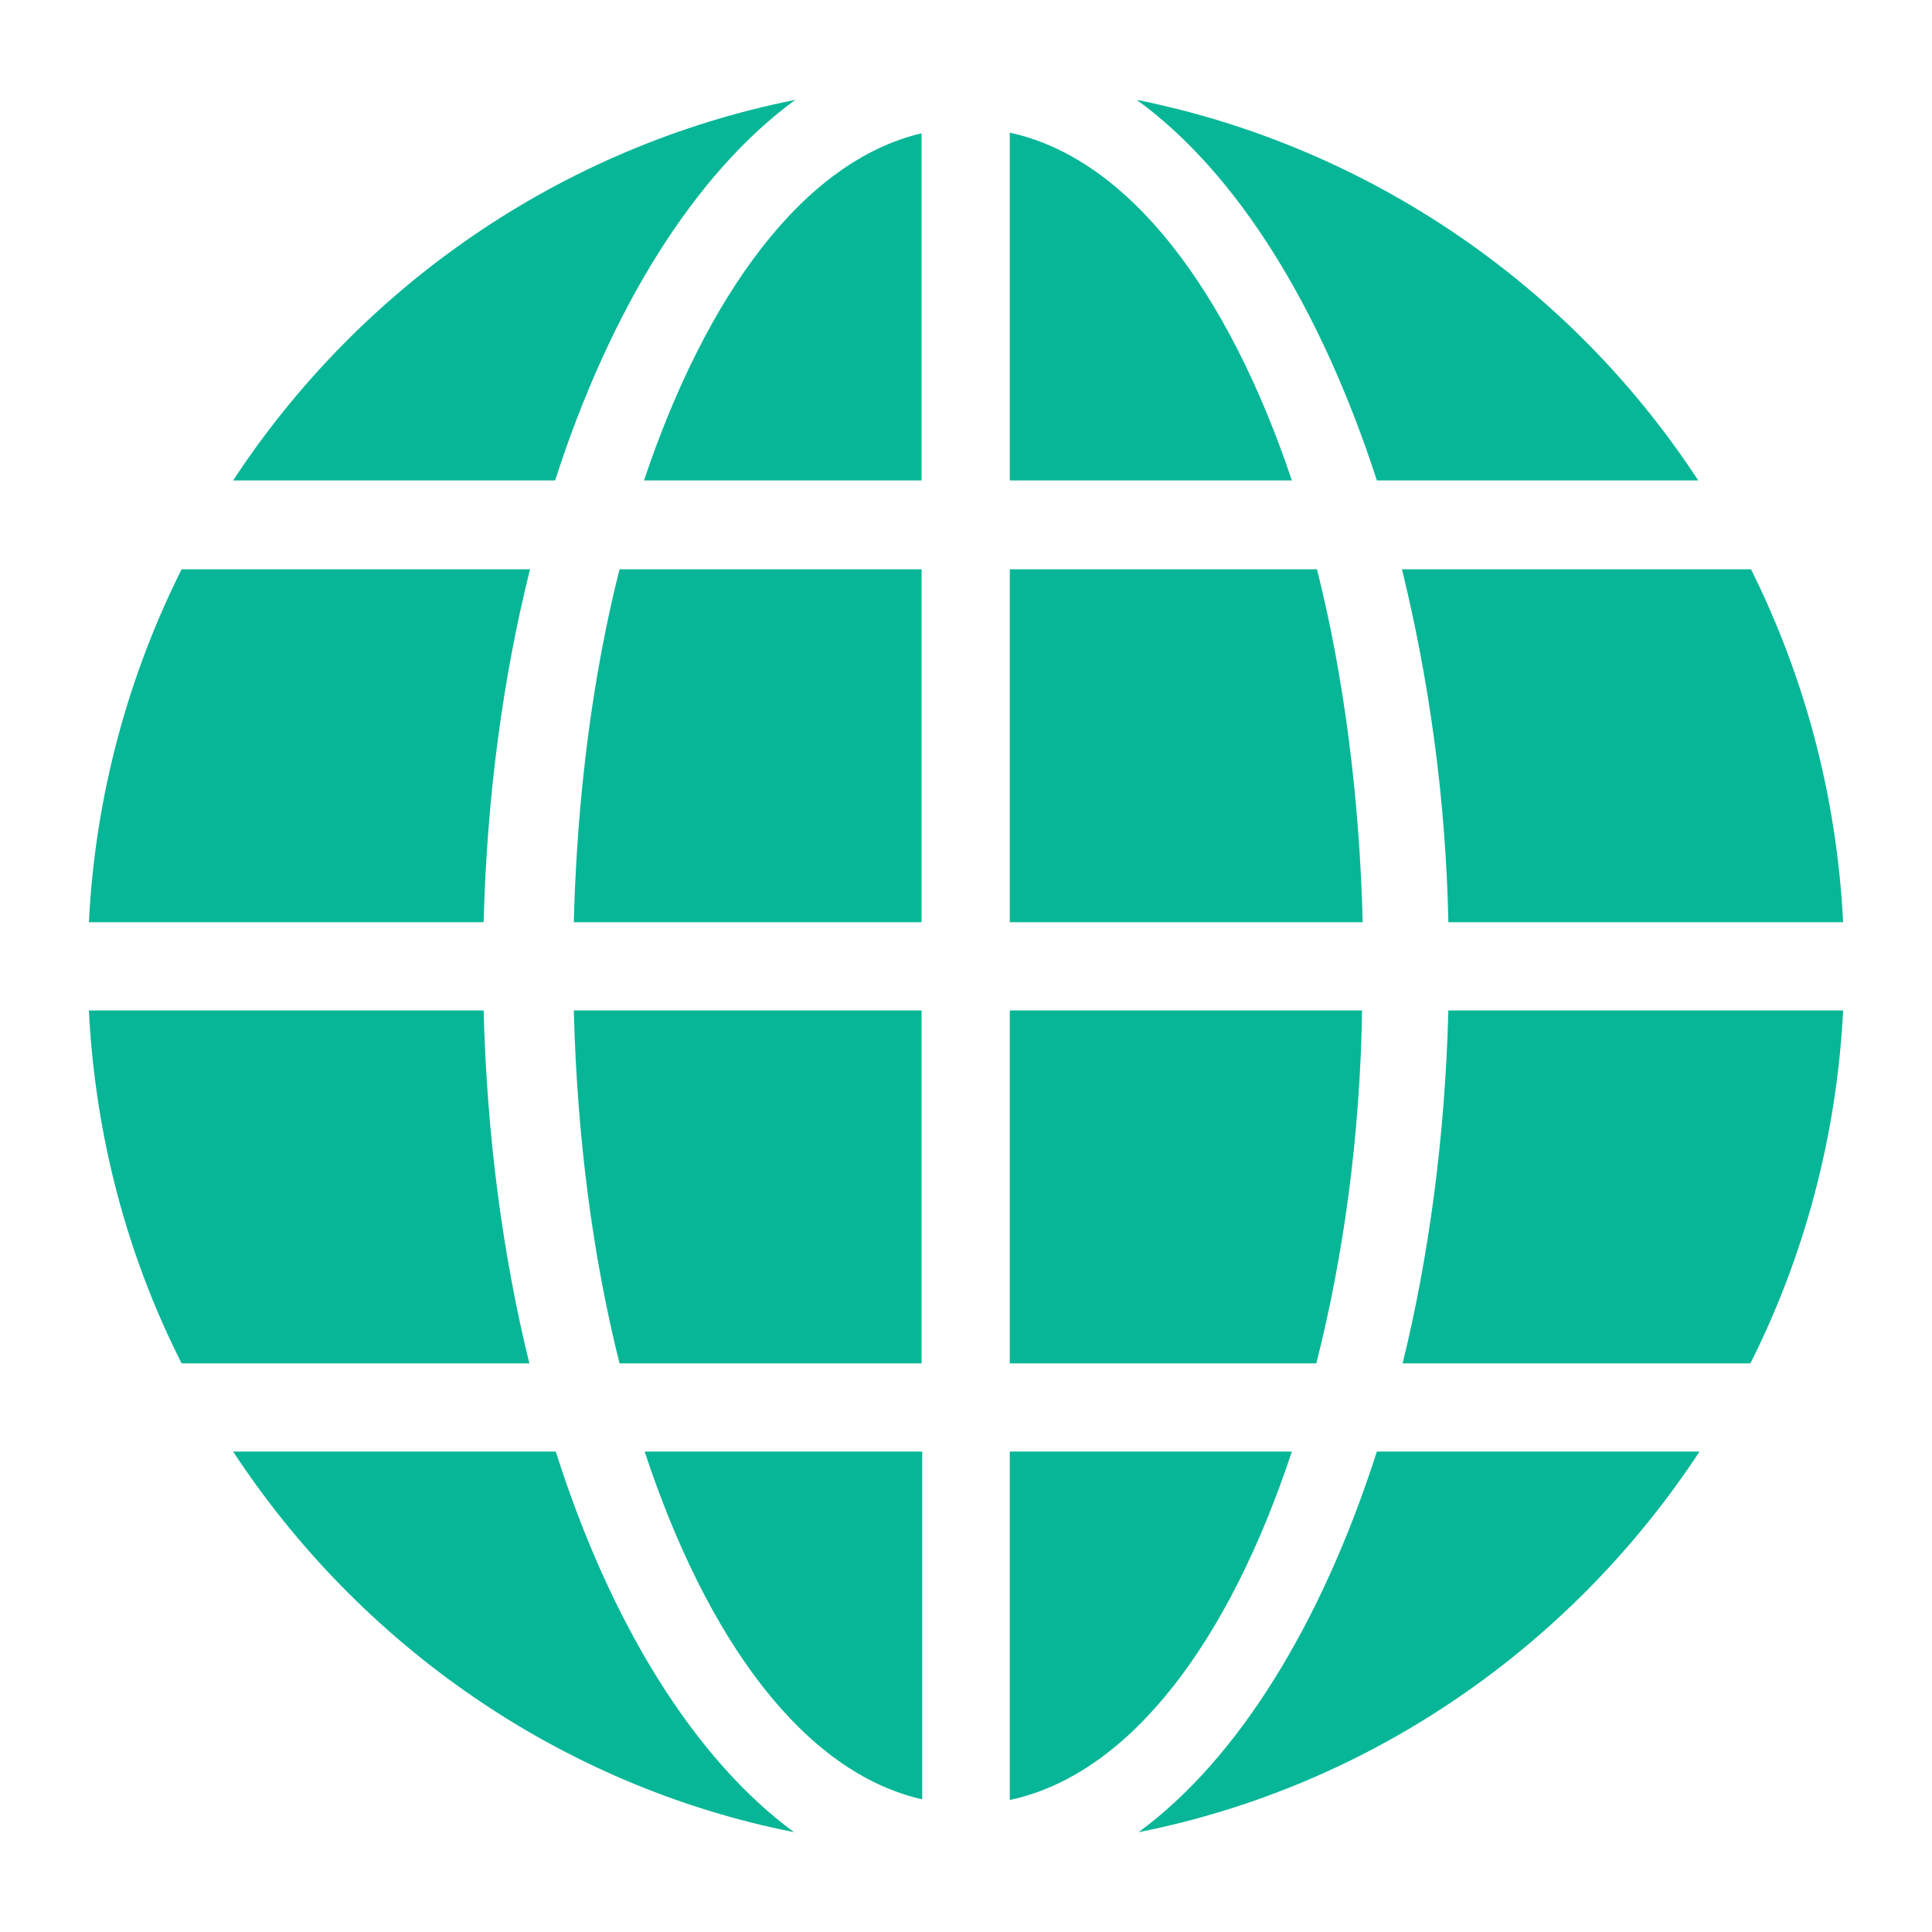
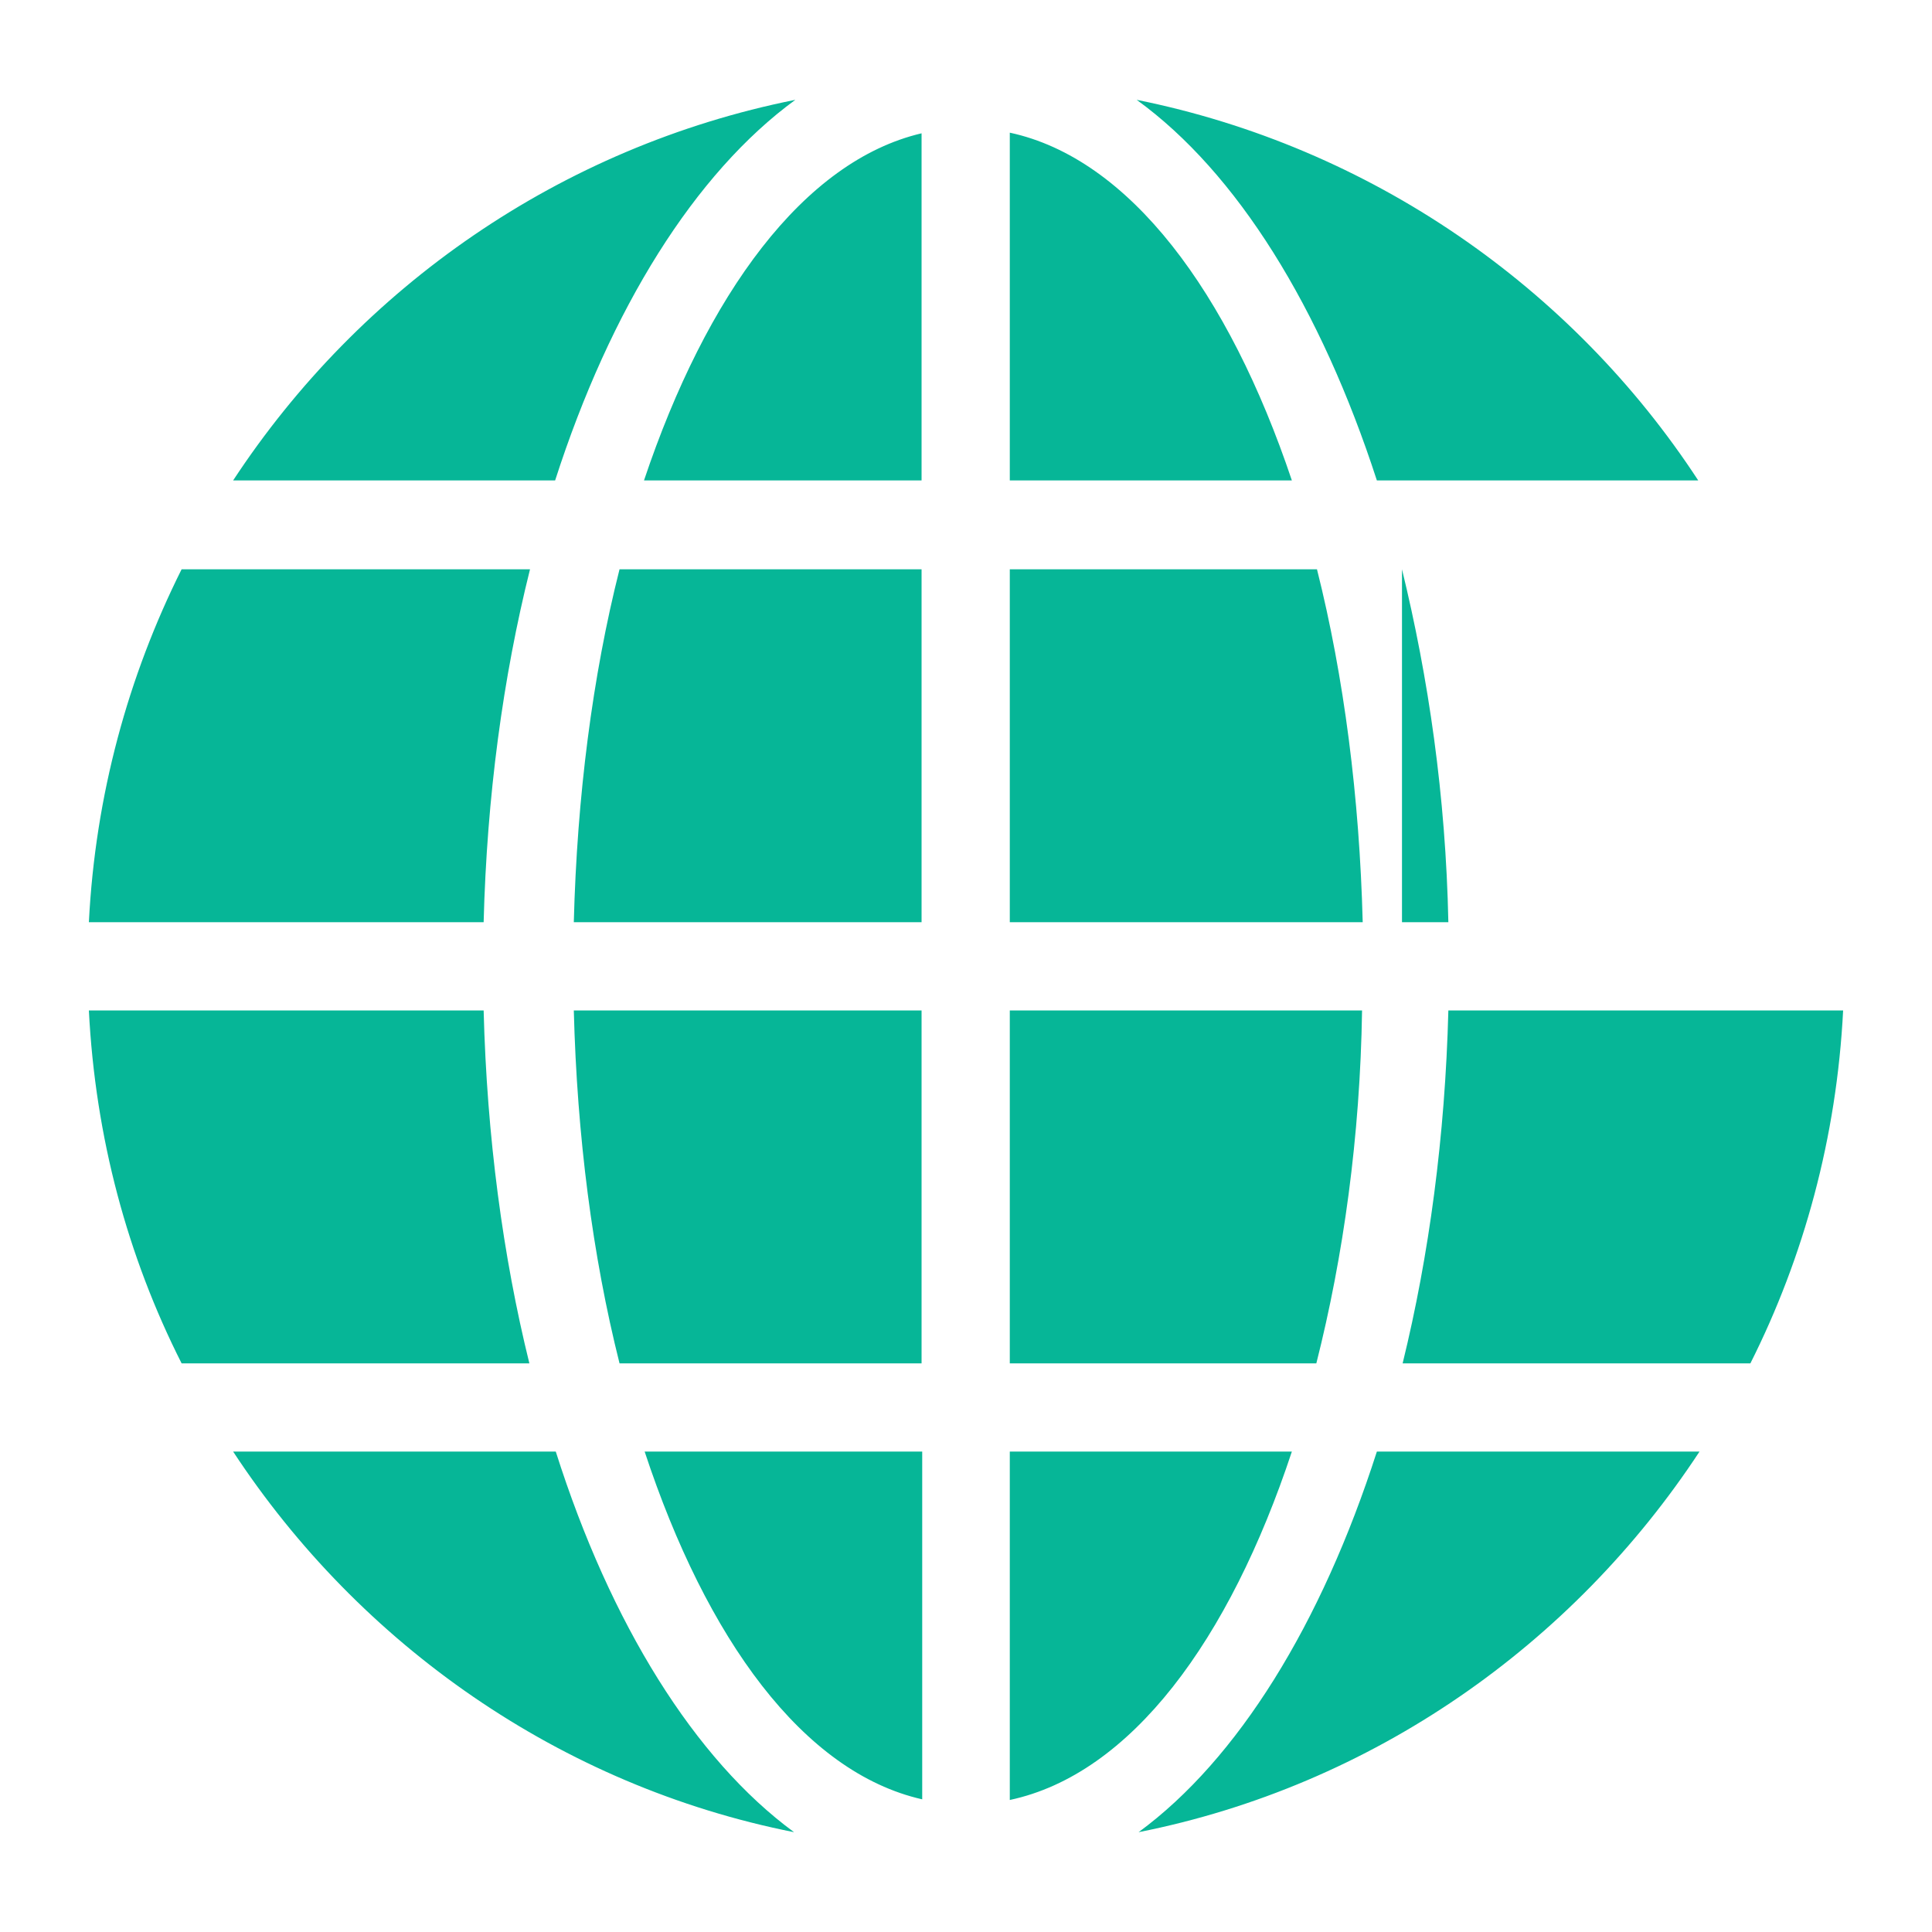
<svg xmlns="http://www.w3.org/2000/svg" id="Capa_1" x="0px" y="0px" viewBox="0 0 300 300" style="enable-background:new 0 0 300 300;" xml:space="preserve">
  <style type="text/css">
	.st0{fill:#06B697;}
</style>
  <g>
-     <path class="st0" d="M123.5,15.5C87,22.8,55.9,44.6,36.2,74.6h50C94.8,47.9,107.9,26.9,123.5,15.5z M176.5,15.5   c15.6,11.3,28.6,32.3,37.3,59.1h49.9C244.1,44.6,212.8,22.8,176.5,15.5z M156.8,20.6v54h43.8C190.8,45.4,175.4,24.6,156.8,20.6z    M143.1,20.7c-18.3,4.3-33.4,25-43.1,53.9h43.1L143.1,20.7L143.1,20.7z M28.2,88.4c-8.3,16.6-13.4,35.1-14.4,54.8h61.3   c0.5-19.5,3-38,7.2-54.8H28.2z M96.2,88.4c-4.2,16.6-6.6,35.3-7.1,54.8h54V88.4H96.2z M156.8,88.4v54.8h54.8   c-0.5-19.4-2.9-38.1-7.1-54.8H156.8z M217.7,88.4c4.1,16.8,6.8,35.2,7.2,54.8h61.3c-1-19.7-6-38.1-14.3-54.8H217.7z M13.8,156.9   c1,19.7,6,38.2,14.4,54.8h54c-4.1-16.6-6.6-35.2-7.1-54.8H13.8z M89.1,156.9c0.5,19.5,2.9,38.1,7.1,54.8h46.9v-54.8H89.1z    M156.8,156.9v54.8h47.6c4.2-16.6,6.8-35.2,7.1-54.8H156.8z M224.9,156.9c-0.5,19.5-3,38.1-7.1,54.8h54   c8.3-16.5,13.4-35.1,14.4-54.8H224.9z M36.2,225.4c19.7,30,50.8,51.9,87.1,59.1c-15.4-11.3-28.5-32.3-37-59.1H36.2L36.2,225.4z    M100.1,225.4c9.6,29.1,24.6,49.8,43.1,54v-54H100.1z M156.8,225.4v54.1c18.8-4,34.1-24.8,43.8-54.1H156.8z M213.8,225.4   c-8.6,26.8-21.6,47.8-37,59.1c36.3-7.2,67.4-29.1,87.1-59.1H213.8L213.8,225.4z" />
+     <path class="st0" d="M123.5,15.5C87,22.8,55.9,44.6,36.2,74.6h50C94.8,47.9,107.9,26.9,123.5,15.5z M176.5,15.5   c15.6,11.3,28.6,32.3,37.3,59.1h49.9C244.1,44.6,212.8,22.8,176.5,15.5z M156.8,20.6v54h43.8C190.8,45.4,175.4,24.6,156.8,20.6z    M143.1,20.7c-18.3,4.3-33.4,25-43.1,53.9h43.1L143.1,20.7L143.1,20.7z M28.2,88.4c-8.3,16.6-13.4,35.1-14.4,54.8h61.3   c0.5-19.5,3-38,7.2-54.8H28.2z M96.2,88.4c-4.2,16.6-6.6,35.3-7.1,54.8h54V88.4H96.2z M156.8,88.4v54.8h54.8   c-0.5-19.4-2.9-38.1-7.1-54.8H156.8z M217.7,88.4c4.1,16.8,6.8,35.2,7.2,54.8h61.3H217.7z M13.8,156.9   c1,19.7,6,38.2,14.4,54.8h54c-4.1-16.6-6.6-35.2-7.1-54.8H13.8z M89.1,156.9c0.5,19.5,2.9,38.1,7.1,54.8h46.9v-54.8H89.1z    M156.8,156.9v54.8h47.6c4.2-16.6,6.8-35.2,7.1-54.8H156.8z M224.9,156.9c-0.5,19.5-3,38.1-7.1,54.8h54   c8.3-16.5,13.4-35.1,14.4-54.8H224.9z M36.2,225.4c19.7,30,50.8,51.9,87.1,59.1c-15.4-11.3-28.5-32.3-37-59.1H36.2L36.2,225.4z    M100.1,225.4c9.6,29.1,24.6,49.8,43.1,54v-54H100.1z M156.8,225.4v54.1c18.8-4,34.1-24.8,43.8-54.1H156.8z M213.8,225.4   c-8.6,26.8-21.6,47.8-37,59.1c36.3-7.2,67.4-29.1,87.1-59.1H213.8L213.8,225.4z" />
  </g>
</svg>